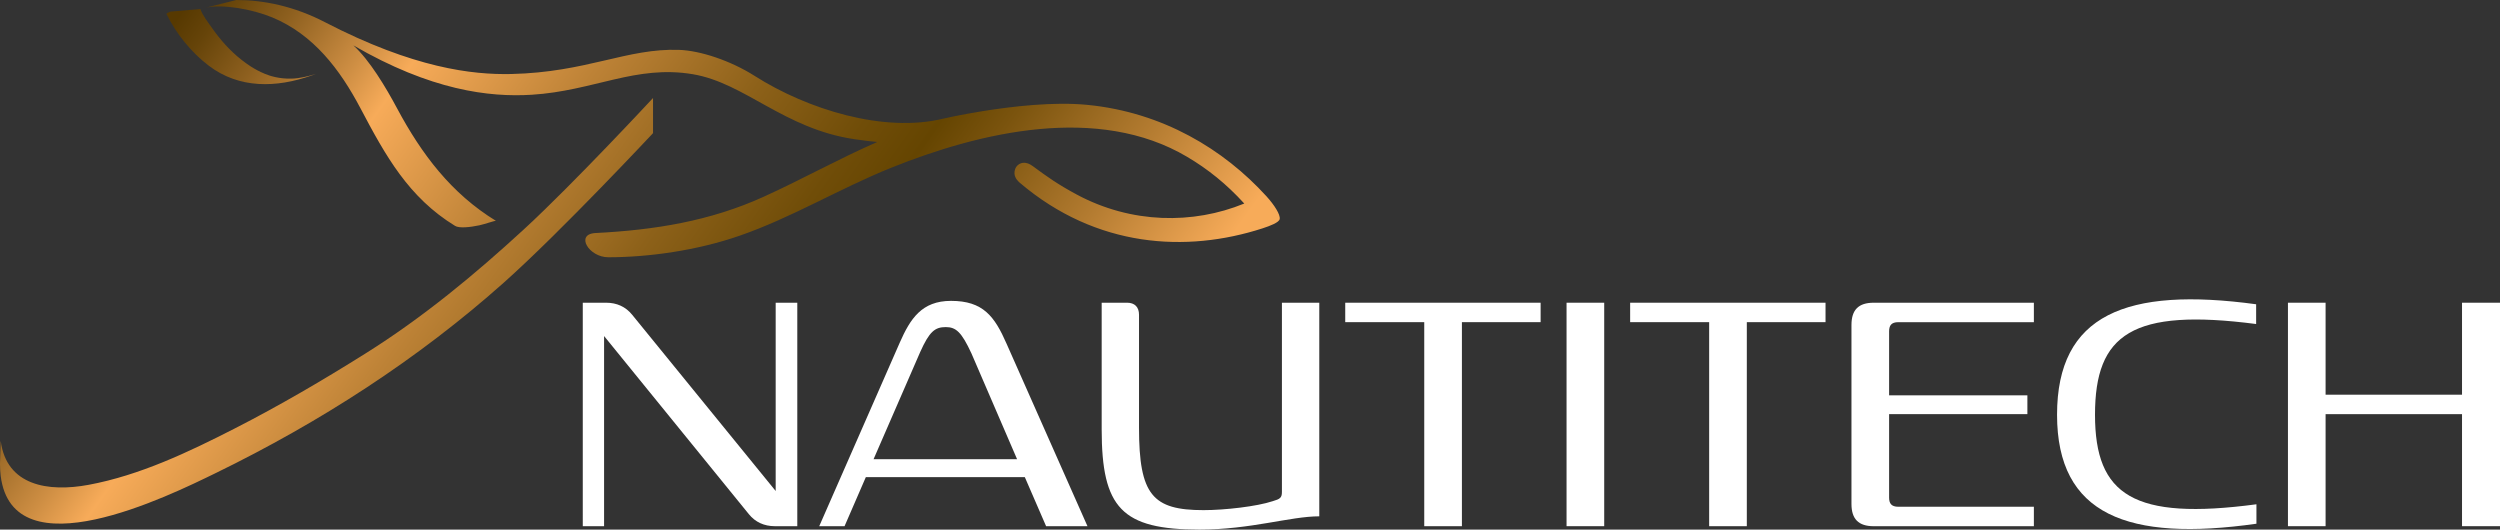
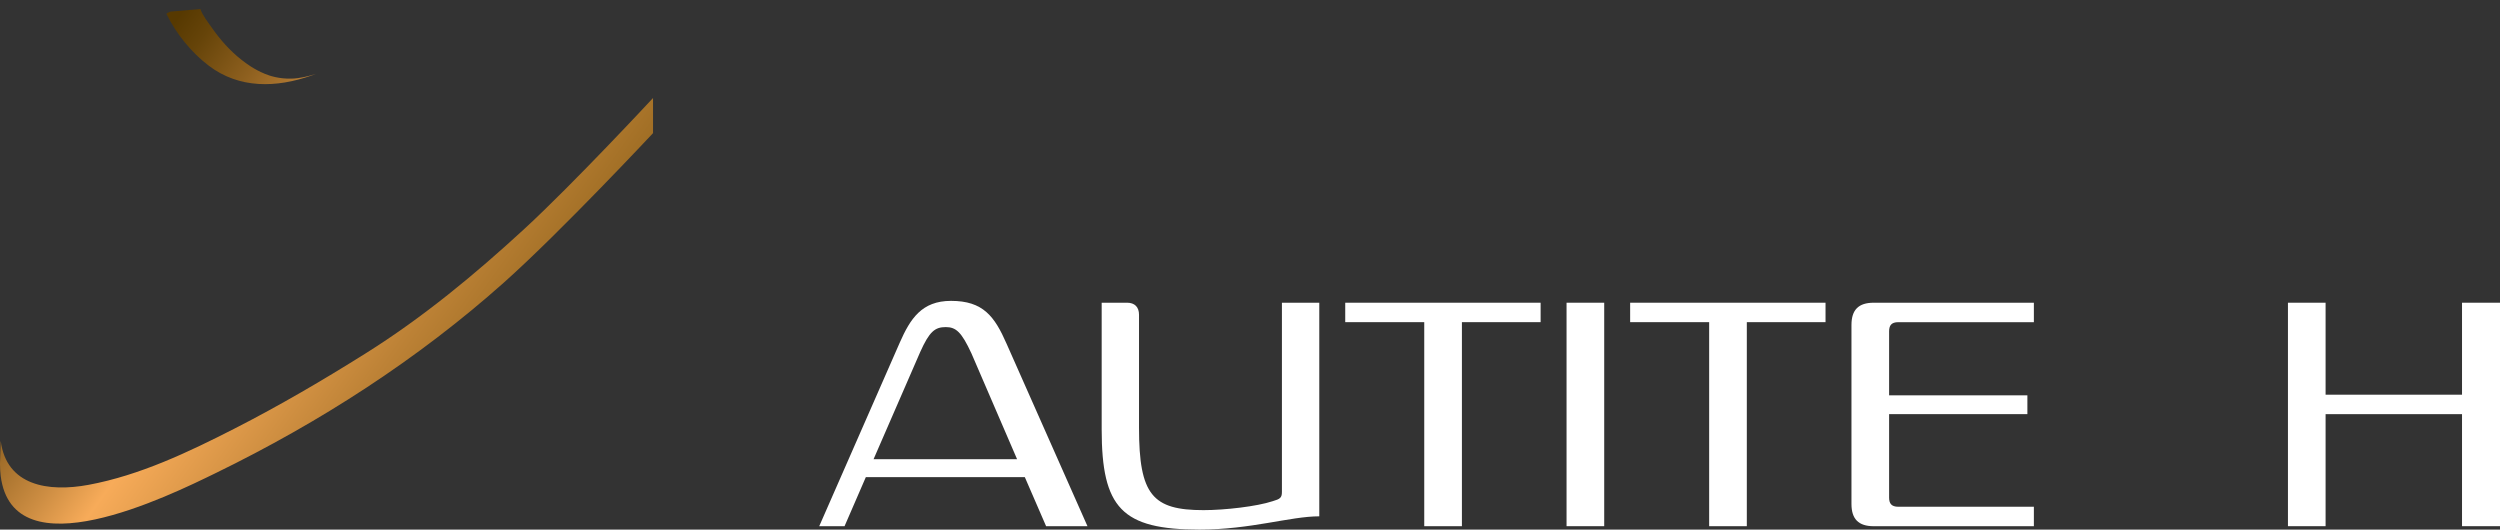
<svg xmlns="http://www.w3.org/2000/svg" version="1.1" id="Layer_1" x="0px" y="0px" viewBox="0 0 150.362 31.851" style="enable-background:new 0 0 150.362 31.851;" xml:space="preserve">
  <rect x="0" y="0" width="150.362" height="31.851" fill="#333333" stroke="none" />
  <style type="text/css">
	.st0{fill:#FFFFFF;}
	.st1{fill:url(#SVGID_1_);}
	.st2{fill:url(#SVGID_2_);}
	.st3{fill:url(#SVGID_3_);}
</style>
-   <path class="st0" d="M35.051,18.207h1.411c0.631,0,1.169,0.241,1.559,0.724l8.632,10.6v-11.324h1.3  v13.44h-1.355c-0.631,0-1.17-0.241-1.559-0.724l-8.707-10.712v11.436h-1.281V18.207z" />
  <path class="st0" d="M61.637,28.696H52.076l-1.281,2.952h-1.523l4.846-11.046  c0.631-1.43,1.318-2.506,3.081-2.506c1.931,0,2.618,0.928,3.342,2.58l4.864,10.971h-2.488  L61.637,28.696z M61.172,27.619l-2.747-6.368c-0.594-1.281-0.928-1.578-1.541-1.578  c-0.65,0-0.984,0.26-1.541,1.504l-2.803,6.442H61.172z" />
  <path class="st0" d="M66.26,25.818v-7.612h1.523c0.464,0,0.723,0.26,0.723,0.725v6.794  c0,4.047,0.817,4.957,3.881,4.957c1.281,0,3.212-0.222,4.158-0.538  c0.445-0.13,0.556-0.204,0.556-0.557V18.207h2.247v12.847c-1.745,0-4.121,0.798-7.203,0.798  C67.467,31.851,66.26,30.552,66.26,25.818" />
  <polygon class="st0" points="85.661,19.376 80.909,19.376 80.909,18.207 92.66,18.207 92.66,19.376   87.926,19.376 87.926,31.648 85.661,31.648 " />
  <rect x="94.22" y="18.207" class="st0" width="2.265" height="13.44" />
  <polygon class="st0" points="102.797,19.376 98.045,19.376 98.045,18.207 109.796,18.207 109.796,19.376   105.062,19.376 105.062,31.648 102.797,31.648 " />
  <path class="st0" d="M111.356,30.311V19.544c0-0.91,0.427-1.337,1.336-1.337h9.635v1.17h-8.15  c-0.427,0-0.557,0.204-0.557,0.557v3.843h8.317v1.133h-8.317v5.013c0,0.352,0.13,0.556,0.557,0.556  h8.15v1.17h-9.635C111.783,31.648,111.356,31.22,111.356,30.311" />
-   <path class="st0" d="M123.721,24.946c0-6.033,4.177-7.704,11.974-6.646v1.188  c-7.444-0.965-9.691,0.594-9.691,5.458c0,4.846,2.321,6.368,9.709,5.384v1.169  C127.991,32.594,123.721,30.979,123.721,24.946" />
  <polygon class="st0" points="137.608,18.207 139.872,18.207 139.872,23.739 148.078,23.739 148.078,18.207   150.362,18.207 150.362,31.647 148.078,31.647 148.078,24.909 139.872,24.909 139.872,31.647   137.608,31.647 " />
  <linearGradient id="SVGID_1_" gradientUnits="userSpaceOnUse" x1="0.79" y1="4.459" x2="53.89" y2="42.439">
    <stop offset="0" style="stop-color:#573901" />
    <stop offset="0.093" style="stop-color:#573901" />
    <stop offset="0.122" style="stop-color:#664409" />
    <stop offset="0.176" style="stop-color:#8E601F" />
    <stop offset="0.25" style="stop-color:#CE8E43" />
    <stop offset="0.293" style="stop-color:#F7AB59" />
    <stop offset="0.434" style="stop-color:#BD8236" />
    <stop offset="0.564" style="stop-color:#8D6119" />
    <stop offset="0.664" style="stop-color:#704D08" />
    <stop offset="0.72" style="stop-color:#654501" />
    <stop offset="0.772" style="stop-color:#7B540E" />
    <stop offset="0.881" style="stop-color:#B37B30" />
    <stop offset="1" style="stop-color:#F7AB59" />
  </linearGradient>
  <path class="st1" d="M31.54,13.765c-2.977,2.741-6.107,5.332-9.571,7.503  c-2.557,1.604-5.17,3.134-7.87,4.513c-2.751,1.404-5.688,2.808-8.777,3.38  c-2.412,0.447-4.936,0.059-5.28-2.65C0.036,26.974,0.002,27.424,0,27.87v0.051  c0.001,0.234,0.012,0.468,0.041,0.702c0.741,5.827,10.108,1.208,12.936-0.171  c6.298-3.071,12.161-6.854,17.33-11.458c3.408-3.037,8.969-8.986,8.969-8.986V5.897h-0.001  C39.249,5.925,34.482,11.057,31.54,13.765" />
  <linearGradient id="SVGID_2_" gradientUnits="userSpaceOnUse" x1="14.254" y1="-14.364" x2="67.354" y2="23.616">
    <stop offset="0" style="stop-color:#573901" />
    <stop offset="0.093" style="stop-color:#573901" />
    <stop offset="0.122" style="stop-color:#664409" />
    <stop offset="0.176" style="stop-color:#8E601F" />
    <stop offset="0.25" style="stop-color:#CE8E43" />
    <stop offset="0.293" style="stop-color:#F7AB59" />
    <stop offset="0.434" style="stop-color:#BD8236" />
    <stop offset="0.564" style="stop-color:#8D6119" />
    <stop offset="0.664" style="stop-color:#704D08" />
    <stop offset="0.72" style="stop-color:#654501" />
    <stop offset="0.772" style="stop-color:#7B540E" />
    <stop offset="0.881" style="stop-color:#B37B30" />
    <stop offset="1" style="stop-color:#F7AB59" />
  </linearGradient>
-   <path class="st2" d="M12.367,0.464c1.014-0.233,2.818,0.09,4.01,0.584c2.484,1.03,4.077,3.142,5.297,5.452  c1.514,2.868,2.896,5.372,5.699,7.087c0.24,0.148,0.888,0.086,1.457-0.036  c0.369-0.079,0.949-0.297,1.003-0.265c-2.693-1.647-4.475-4.014-5.949-6.766  c-0.688-1.286-1.66-2.914-2.634-3.793c4.661,2.705,8.17,3.131,10.729,2.972  c3.736-0.232,6.27-1.816,9.698-1.234c3.131,0.531,5.478,3.281,9.713,3.907  c0.525,0.077,0.975,0.132,1.371,0.168c-2.309,1.009-4.524,2.247-6.816,3.288  c-3.25,1.476-6.571,2.006-10.13,2.188c-1.237,0.063-0.401,1.457,0.771,1.457  c2.425,0,5.345-0.408,7.907-1.299c3.146-1.094,6.006-2.835,9.089-4.077  c5.38-2.168,12.472-3.833,17.821-0.663c1.242,0.736,2.346,1.617,3.433,2.807  c-3.083,1.262-6.784,1.22-10.062-0.534c-1.157-0.619-1.813-1.093-2.66-1.717  c-0.191-0.14-0.379-0.222-0.602-0.195c-0.11,0.012-0.211,0.067-0.283,0.126  c-0.155,0.126-0.224,0.333-0.214,0.516c0.015,0.289,0.248,0.493,0.328,0.561  c4.595,3.905,10.007,4.221,14.592,2.736c0.463-0.15,0.994-0.355,1.032-0.559  c0.05-0.265-0.321-0.847-0.802-1.376c-2.573-2.823-6.234-5.044-10.758-5.491  c-2.023-0.201-4.524,0.089-6.316,0.378c-1.379,0.222-2.339,0.445-2.338,0.445  c-3.575,0.882-8.19-0.547-11.365-2.566C43.93,3.639,42.109,3.044,40.848,3  c-3.137-0.111-5.548,1.349-10.097,1.452c-2.319,0.052-5.865-0.348-11.2-3.114  C17.705,0.38,15.888,0.002,14.212,0" />
  <linearGradient id="SVGID_3_" gradientUnits="userSpaceOnUse" x1="5.986" y1="-2.805" x2="59.086" y2="35.175">
    <stop offset="0" style="stop-color:#573901" />
    <stop offset="0.093" style="stop-color:#573901" />
    <stop offset="0.122" style="stop-color:#664409" />
    <stop offset="0.176" style="stop-color:#8E601F" />
    <stop offset="0.25" style="stop-color:#CE8E43" />
    <stop offset="0.293" style="stop-color:#F7AB59" />
    <stop offset="0.434" style="stop-color:#BD8236" />
    <stop offset="0.564" style="stop-color:#8D6119" />
    <stop offset="0.664" style="stop-color:#704D08" />
    <stop offset="0.72" style="stop-color:#654501" />
    <stop offset="0.772" style="stop-color:#7B540E" />
    <stop offset="0.881" style="stop-color:#B37B30" />
    <stop offset="1" style="stop-color:#F7AB59" />
  </linearGradient>
  <path class="st3" d="M10.259,0.698c-0.113,0.042-0.196,0.079-0.235,0.118  c-0.009,0.009-0.011,0.022-0.005,0.034c0.585,1.19,1.486,2.304,2.539,3.103  c1.833,1.391,4.064,1.336,6.19,0.584c0.138-0.049,0.249-0.095,0.249-0.095  s-0.12,0.039-0.247,0.076c-0.126,0.036-0.68,0.198-1.21,0.211  c-0.754,0.02-1.315-0.166-1.607-0.287c-0.66-0.274-1.096-0.6-1.419-0.853  c-0.693-0.545-1.285-1.217-1.787-1.94c-0.222-0.319-0.549-0.726-0.675-1.106" />
</svg>